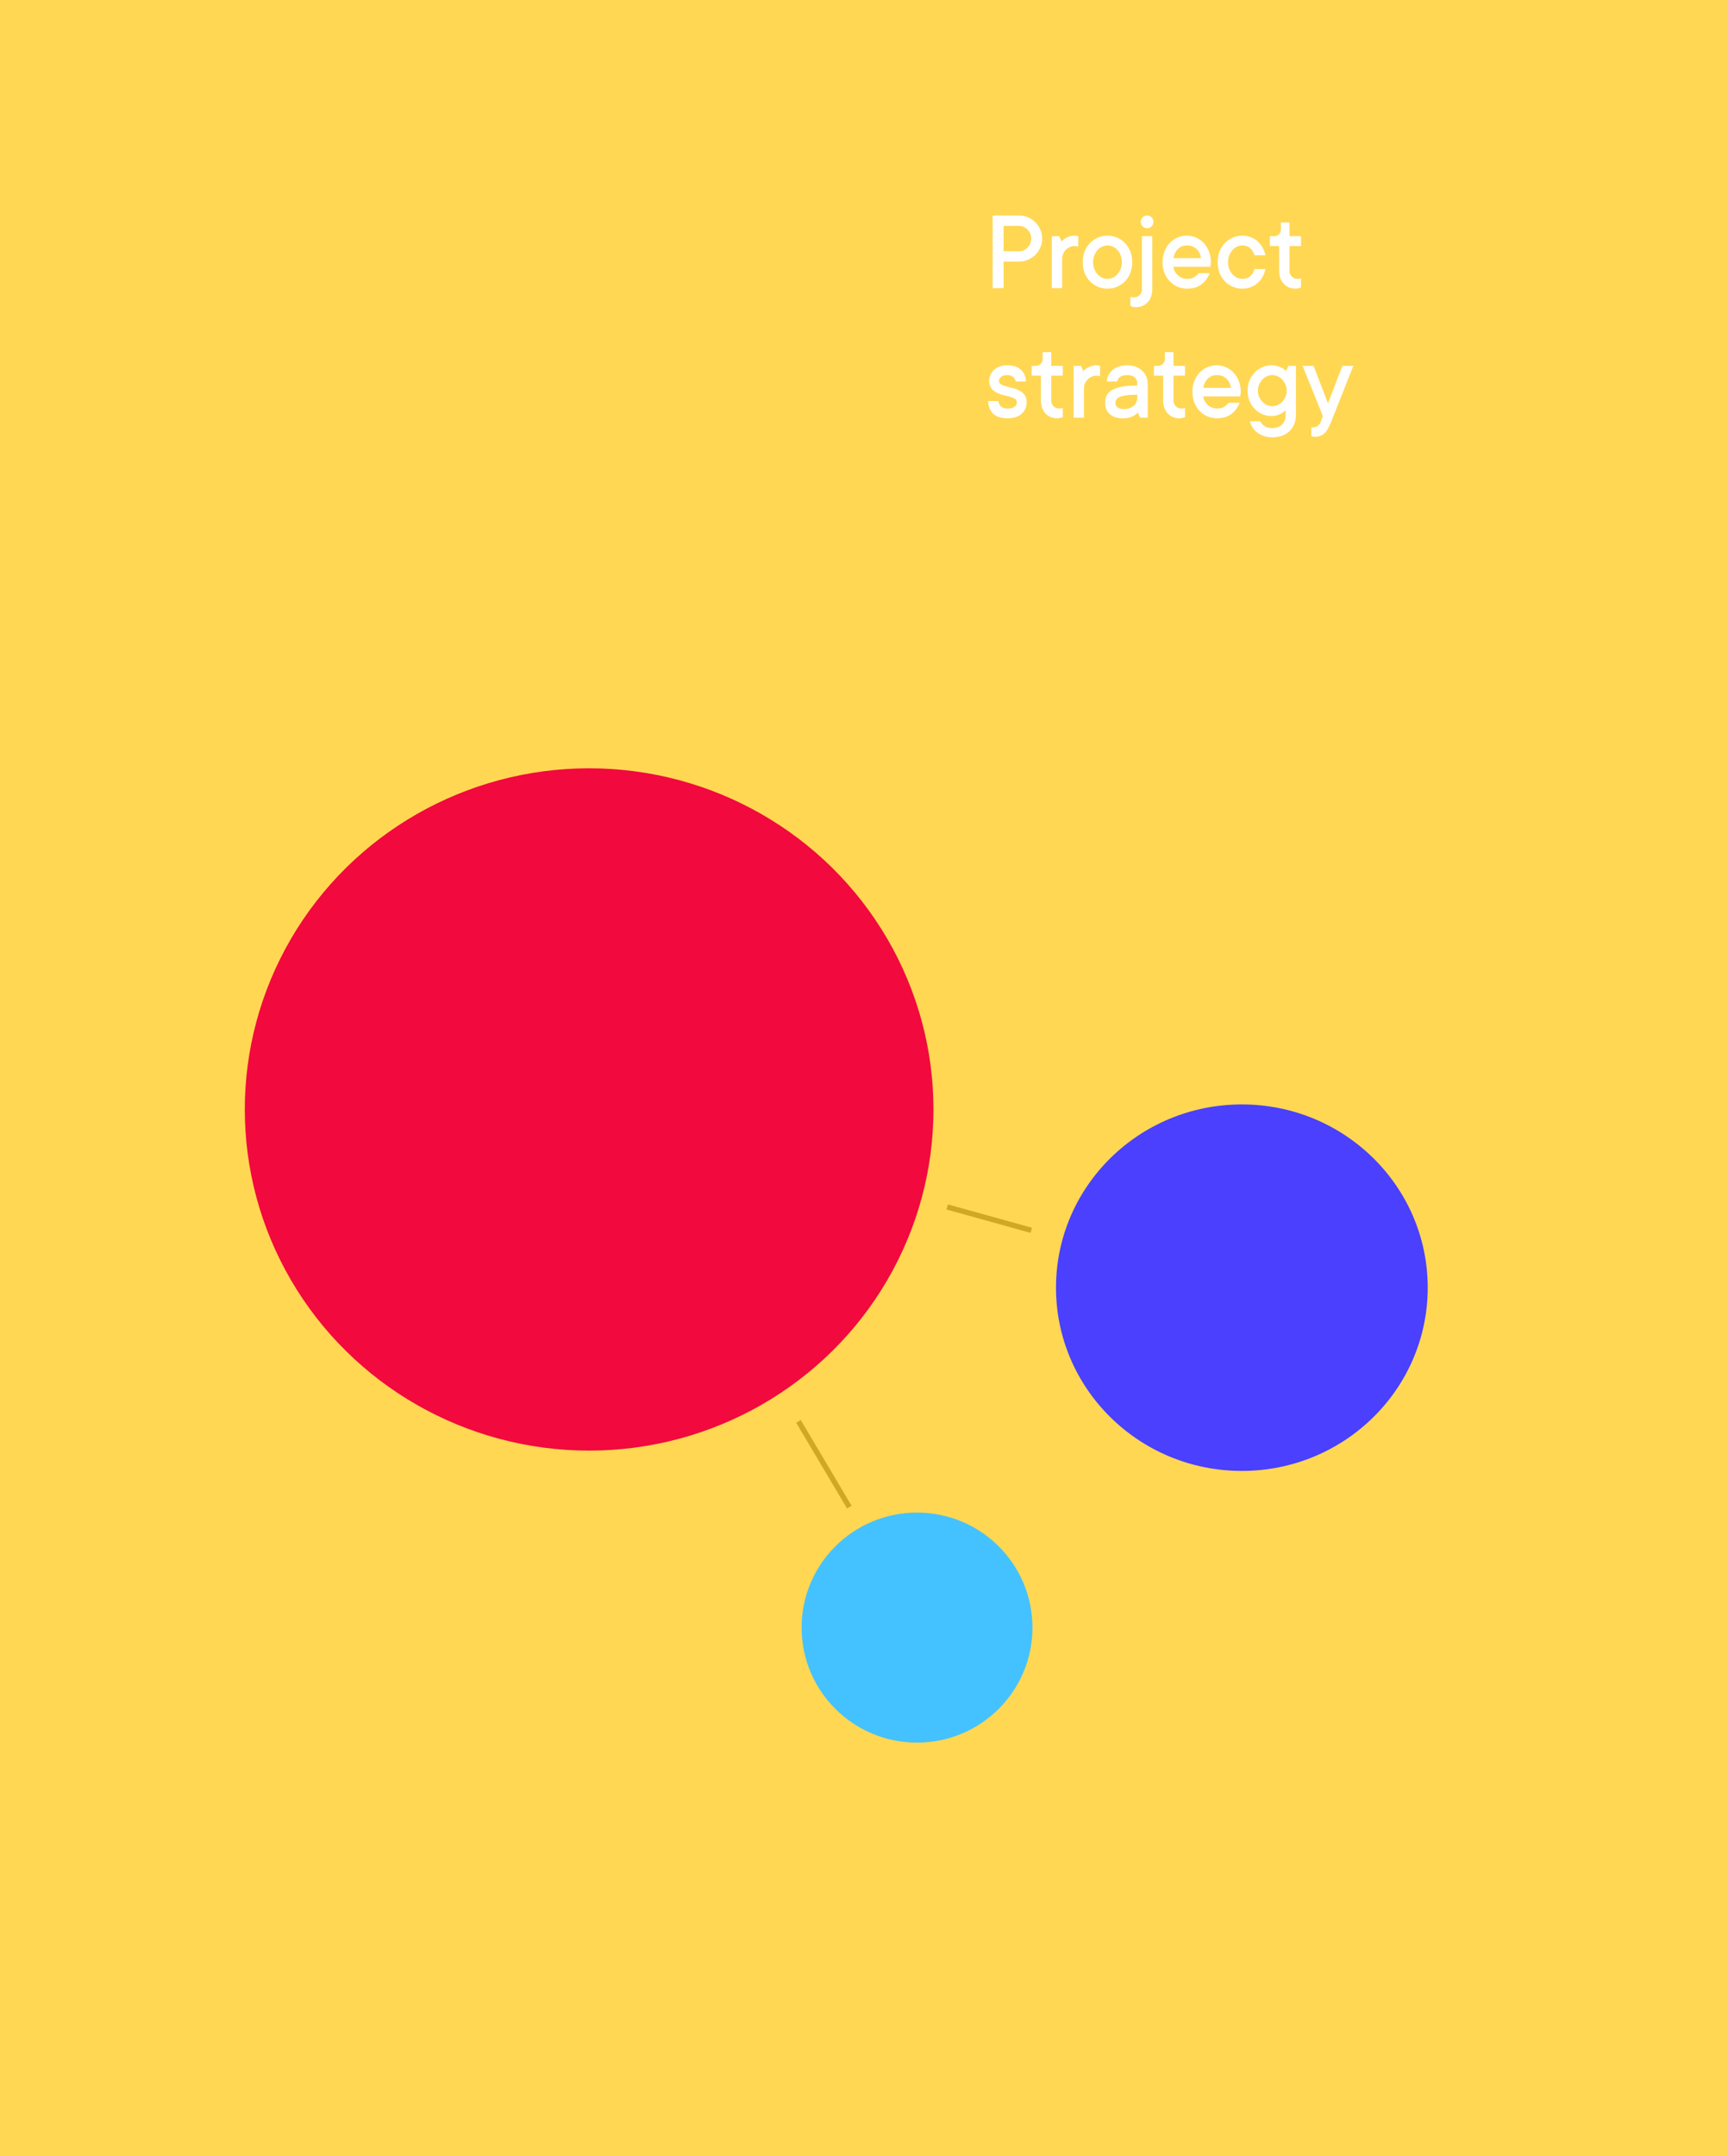
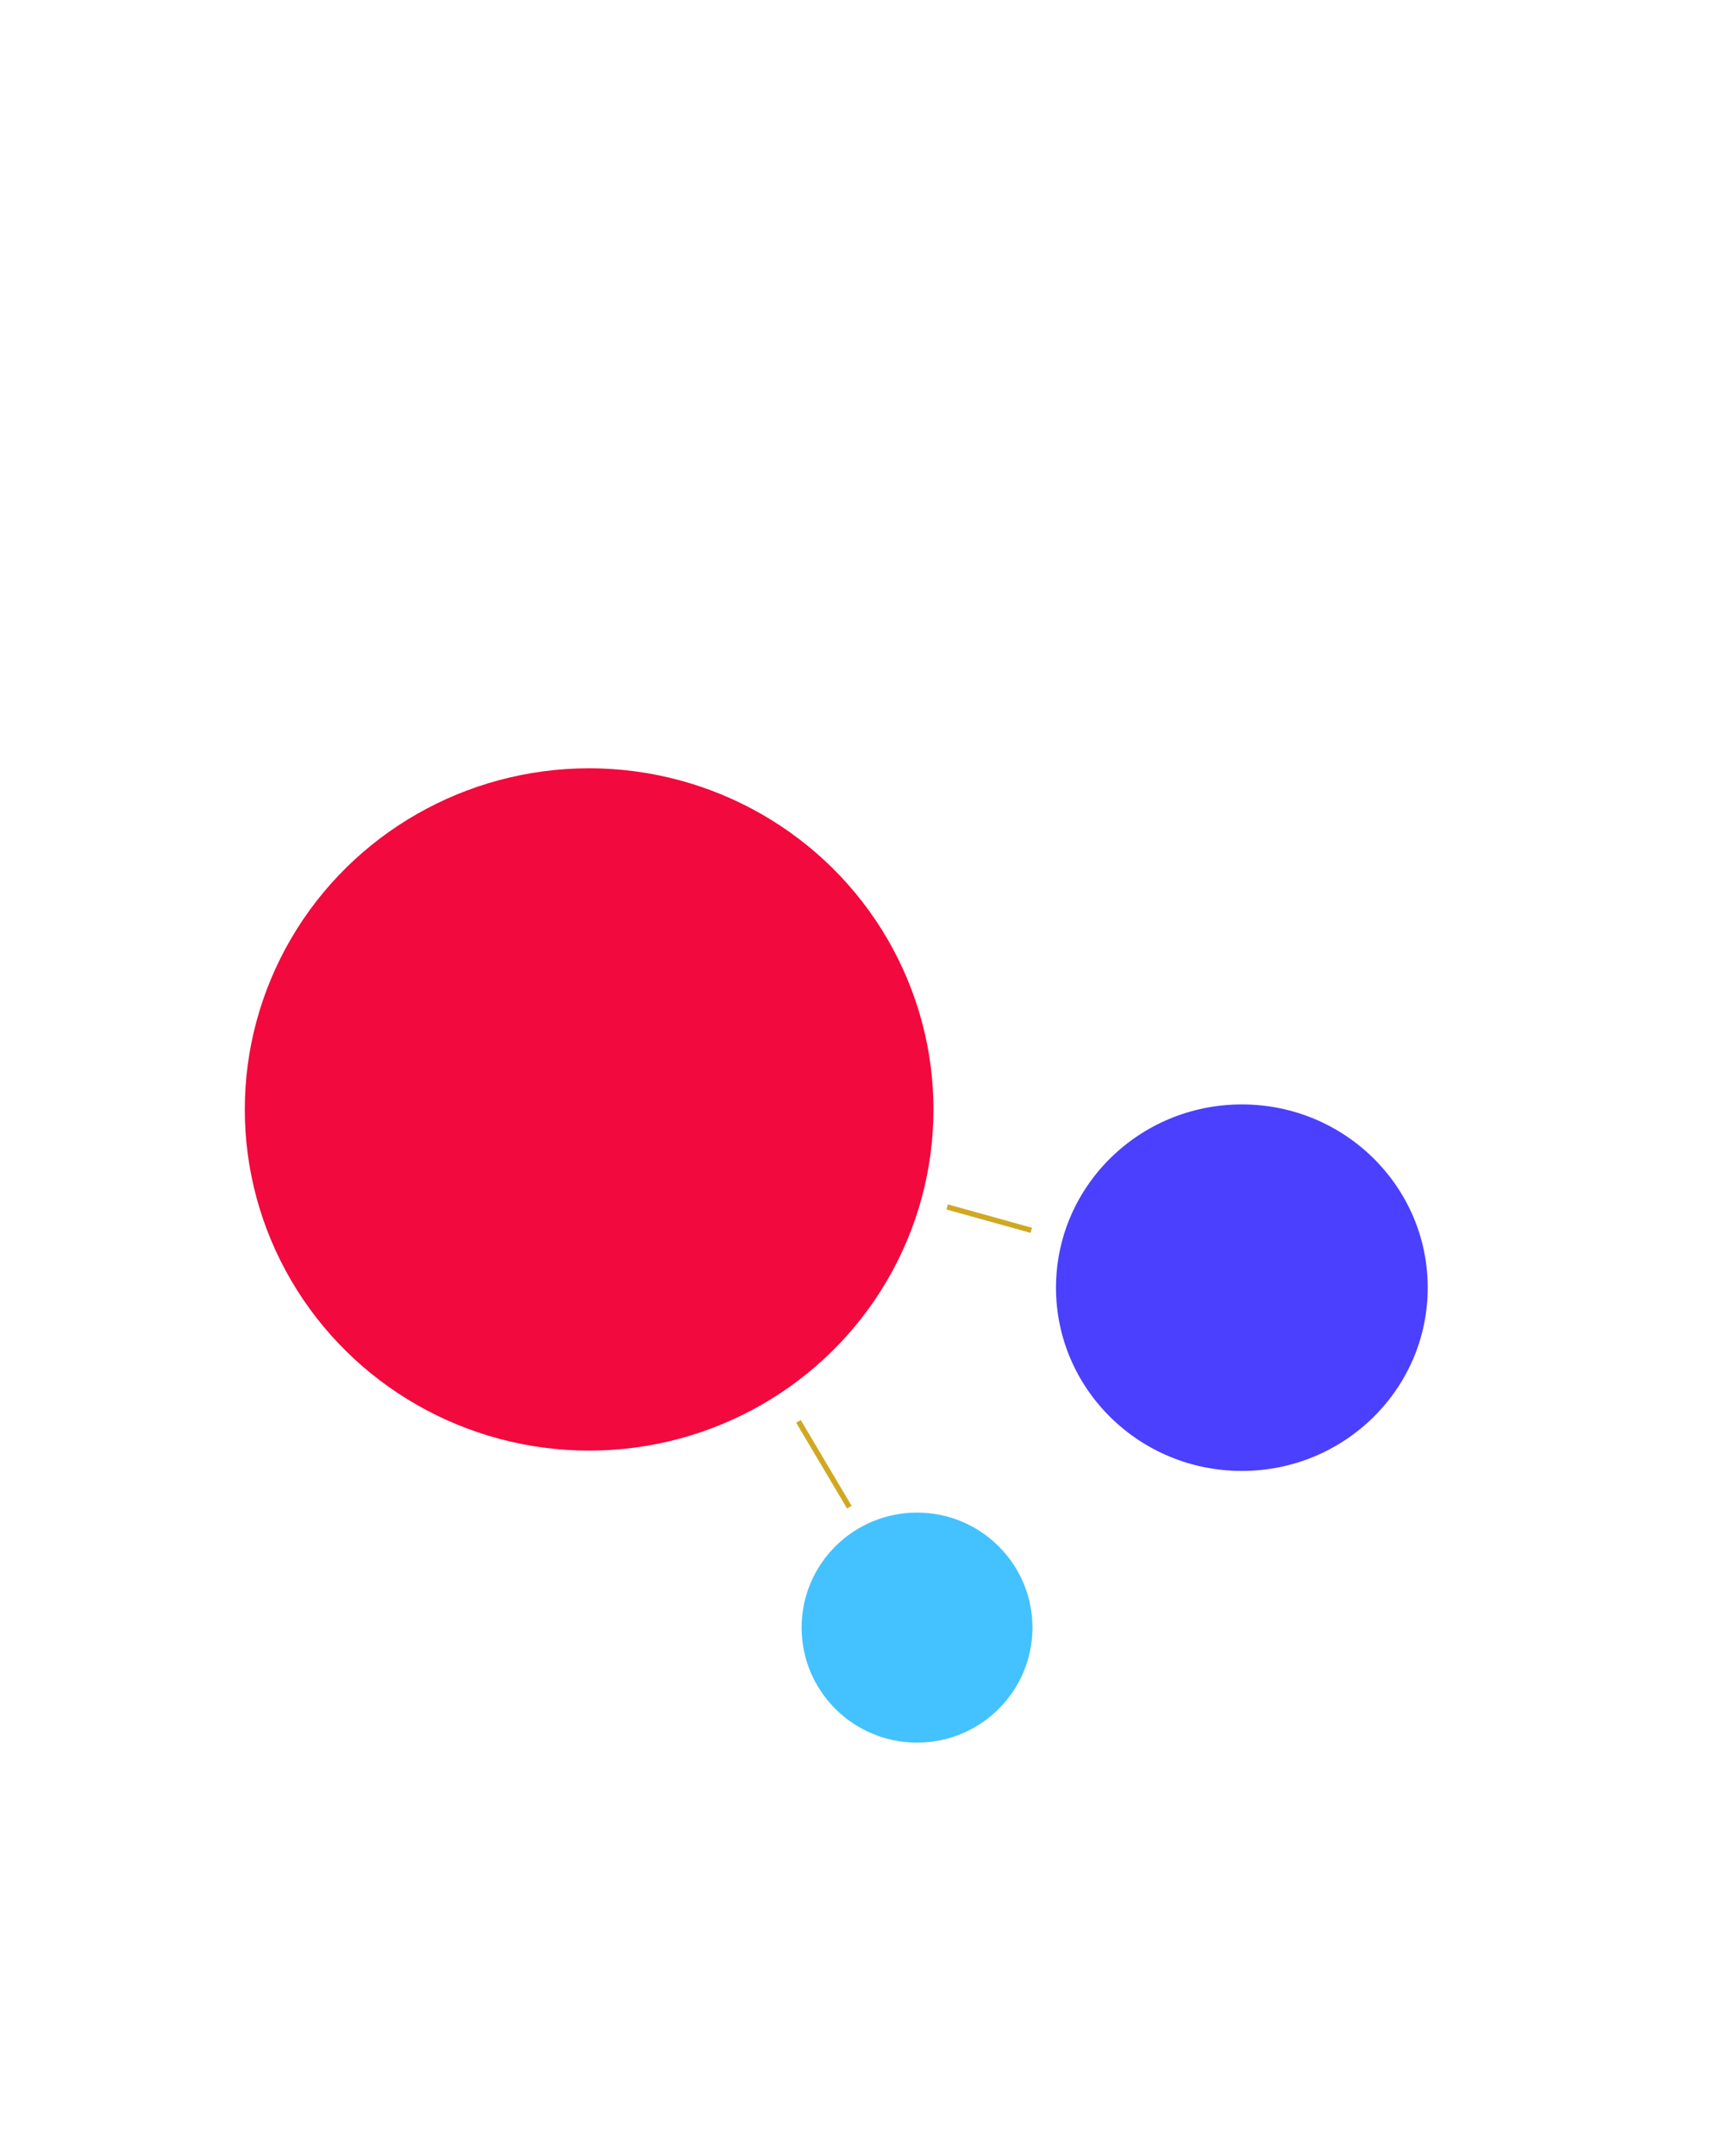
<svg xmlns="http://www.w3.org/2000/svg" height="449" viewBox="0 0 360 449" width="360">
  <g fill="none" fill-rule="evenodd">
-     <path d="m0 0h360v449h-360z" fill="#ffd753" />
    <ellipse cx="122.736" cy="231.047" fill="#f2093d" rx="71.047" ry="71.736" transform="matrix(0 1 -1 0 353.783 108.311)" />
    <ellipse cx="258.721" cy="268.163" fill="#4a40fd" rx="38.163" ry="38.721" transform="matrix(0 1 -1 0 526.884 9.442)" />
    <ellipse cx="191.048" cy="338.953" fill="#44c2ff" rx="23.953" ry="24.048" transform="matrix(0 1 -1 0 530.001 147.905)" />
    <path d="m197.325 251.347 17.526 4.872z" stroke="#d1a822" stroke-linecap="square" stroke-width="1.104" />
    <path d="m166.348 296.005 10.597 17.863z" stroke="#d1a822" stroke-linecap="square" stroke-width="1.104" />
    <path d="m212.324 44.883c.656 0 1.275.127 1.857.381.582.254 1.09.598 1.523 1.031s.777.941 1.031 1.523c.254.582.381 1.201.381 1.857 0 .656-.127 1.277-.381 1.863-.254.586-.598 1.094-1.031 1.523s-.941.773-1.523 1.031c-.582.258-1.201.387-1.857.387h-3.246v5.52h-2.273v-15.117zm0 7.441c.336 0 .654-.068.955-.205.301-.137.568-.326.803-.568.234-.242.42-.523.557-.844.137-.32.205-.664.205-1.031 0-.352-.068-.687-.205-1.008-.137-.32-.322-.6-.557-.838-.234-.238-.502-.43-.803-.574-.301-.145-.619-.217-.955-.217h-3.246v5.285zm11.592-3.246c.125 0 .229.008.311.023s.158.031.229.047l.188.047v2.168c-.063-.016-.137-.031-.223-.047-.078-.016-.16-.033-.246-.053-.086-.02-.172-.029-.258-.029-.367 0-.711.072-1.031.217-.32.145-.6.338-.838.58-.238.242-.426.523-.562.844-.137.32-.205.656-.205 1.008v6.117h-2.156v-10.805h1.559l.48 1.09c.195-.227.426-.43.691-.609.227-.141.512-.275.855-.404s.746-.193 1.207-.193zm9.811 5.52c0-.516-.084-.984-.252-1.406-.168-.422-.389-.789-.662-1.102-.273-.313-.594-.553-.961-.721-.367-.168-.742-.252-1.125-.252-.383 0-.758.084-1.125.252-.367.168-.687.408-.961.721-.273.313-.494.682-.662 1.107-.168.426-.252.893-.252 1.4 0 .516.084.984.252 1.406.168.422.389.789.662 1.102.273.313.594.553.961.721.367.168.742.252 1.125.252.383 0 .758-.084 1.125-.252.367-.168.687-.408.961-.721.273-.313.494-.68.662-1.102.168-.422.252-.891.252-1.406zm2.156 0c0 .813-.131 1.557-.393 2.232-.262.676-.629 1.258-1.102 1.746-.473.488-1.021.867-1.646 1.137s-1.297.404-2.016.404c-.719 0-1.391-.135-2.016-.404s-1.174-.648-1.646-1.137c-.473-.488-.84-1.068-1.102-1.74s-.393-1.418-.393-2.238c0-.813.131-1.555.393-2.227.262-.672.629-1.252 1.102-1.74.473-.488 1.021-.869 1.646-1.143.625-.273 1.297-.41 2.016-.41.719 0 1.391.137 2.016.41.625.273 1.174.654 1.646 1.143.473.488.84 1.068 1.102 1.74.262.672.393 1.414.393 2.227zm2.018-5.402h2.156v11.039c0 .578-.084 1.096-.252 1.553-.168.457-.404.846-.709 1.166s-.66.568-1.066.744c-.406.176-.852.264-1.336.264-.336 0-.621-.039-.855-.117-.125-.031-.238-.074-.34-.129v-1.91c.062.031.137.055.223.07.078.016.156.027.234.035.078.008.168.012.27.012.477 0 .875-.16 1.195-.48.32-.32.48-.723.48-1.207zm1.078-1.676c-.367 0-.68-.127-.938-.381-.258-.254-.387-.568-.387-.943 0-.367.129-.678.387-.932.258-.254.57-.381.938-.381.367 0 .68.127.938.381.258.254.387.564.387.932s-.129.68-.387.938c-.258.258-.57.387-.938.387zm13.057 9.363c-.18.445-.406.863-.68 1.254-.273.391-.602.734-.984 1.031-.383.297-.826.529-1.33.697s-1.068.252-1.693.252c-.719 0-1.391-.135-2.016-.404s-1.172-.648-1.641-1.137c-.469-.488-.836-1.068-1.102-1.74-.266-.672-.398-1.418-.398-2.238 0-.813.133-1.555.398-2.227.266-.672.625-1.252 1.078-1.74.453-.488.988-.869 1.605-1.143.617-.273 1.27-.41 1.957-.41.688 0 1.34.137 1.957.41.617.273 1.152.654 1.605 1.143.453.488.812 1.068 1.078 1.74.266.672.398 1.414.398 2.227 0 .125-.008.248-.023.369-.016.121-.031.225-.047.311-.016.109-.031.203-.047.281h-7.688c.031.336.129.656.293.961.164.305.369.572.615.803s.541.414.885.551c.344.137.707.205 1.09.205.656 0 1.178-.141 1.564-.422s.666-.539.838-.773zm-4.805-5.766c-.719 0-1.326.244-1.822.732-.496.488-.811 1.127-.943 1.916h5.766c-.125-.781-.443-1.418-.955-1.91-.512-.492-1.193-.738-2.045-.738zm16.408 4.922c-.125.578-.324 1.115-.598 1.611-.273.496-.619.928-1.037 1.295-.418.367-.895.654-1.43.861s-1.115.311-1.74.311c-.719 0-1.391-.135-2.016-.404-.625-.27-1.174-.648-1.646-1.137-.473-.488-.84-1.068-1.102-1.74s-.393-1.418-.393-2.238c0-.813.131-1.555.393-2.227.262-.672.629-1.252 1.102-1.74.473-.488 1.021-.869 1.646-1.143.625-.273 1.297-.41 2.016-.41.625 0 1.205.104 1.74.311s1.012.496 1.43.867c.418.371.762.805 1.031 1.301.27.496.471 1.029.604 1.6h-2.285c-.18-.609-.477-1.102-.891-1.477-.414-.375-.957-.562-1.629-.562-.383 0-.758.084-1.125.252-.367.168-.687.408-.961.721-.273.313-.494.682-.662 1.107-.168.426-.252.893-.252 1.4 0 .516.084.984.252 1.406.168.422.389.789.662 1.102.273.313.594.553.961.721.367.168.742.252 1.125.252.672 0 1.217-.187 1.635-.562s.713-.867.885-1.477zm5.006.363c0 .477.16.875.48 1.195.32.32.719.48 1.195.48.078 0 .162-.004.252-.012.09-.008.174-.02.252-.035.078-.016.152-.039.223-.07v1.922c-.094.047-.207.086-.34.117-.242.078-.527.117-.855.117-.477 0-.92-.088-1.33-.264-.41-.176-.768-.424-1.072-.744-.305-.32-.541-.707-.709-1.16-.168-.453-.252-.969-.252-1.547v-5.168h-1.922v-2.039h.844c.414 0 .758-.135 1.031-.404s.41-.611.41-1.025v-1.441h1.793v2.871h2.402v2.039h-2.402zm-60.645 27.117c.062.477.246.855.551 1.137s.762.422 1.371.422c.672 0 1.16-.127 1.465-.381s.457-.564.457-.932c0-.32-.145-.564-.434-.732s-.646-.309-1.072-.422c-.426-.113-.887-.23-1.383-.352-.496-.121-.955-.293-1.377-.516-.422-.223-.777-.521-1.066-.896-.289-.375-.434-.883-.434-1.523 0-.445.088-.865.264-1.26s.424-.74.744-1.037c.32-.297.709-.529 1.166-.697.457-.168.975-.252 1.553-.252 1.266 0 2.225.305 2.877.914s1.014 1.426 1.084 2.449h-2.168c-.062-.367-.242-.68-.539-.938-.297-.258-.715-.387-1.254-.387-.547 0-.965.125-1.254.375s-.434.527-.434.832c0 .32.145.564.434.732s.646.307 1.072.416c.426.109.885.225 1.377.346.492.121.951.293 1.377.516.426.223.783.523 1.072.902.289.379.434.889.434 1.529 0 .961-.344 1.76-1.031 2.396-.688.637-1.664.955-2.93.955-1.328 0-2.324-.312-2.988-.938s-1.027-1.512-1.09-2.66zm11.006-.117c0 .477.16.875.48 1.195.32.32.719.48 1.195.48.078 0 .162-.004.252-.012.09-.008.174-.02.252-.035.078-.016.152-.039.223-.07v1.922c-.094.047-.207.086-.34.117-.242.078-.527.117-.855.117-.477 0-.92-.088-1.33-.264-.41-.176-.768-.424-1.072-.744-.305-.32-.541-.707-.709-1.16-.168-.453-.252-.969-.252-1.547v-5.168h-1.922v-2.039h.844c.414 0 .758-.135 1.031-.404s.41-.611.41-1.025v-1.441h1.793v2.871h2.402v2.039h-2.402zm9.447-7.324c.125 0 .229.008.311.023s.158.031.229.047l.188.047v2.168c-.063-.016-.137-.031-.223-.047-.078-.016-.16-.033-.246-.053-.086-.02-.172-.029-.258-.029-.367 0-.711.072-1.031.217-.32.145-.6.338-.838.58-.238.242-.426.523-.562.844-.137.32-.205.656-.205 1.008v6.117h-2.156v-10.805h1.559l.48 1.09c.195-.227.426-.43.691-.609.227-.141.512-.275.855-.404s.746-.193 1.207-.193zm6.447 0c.625 0 1.197.1 1.717.299.52.199.963.471 1.33.814.367.344.652.748.855 1.213.203.465.305.971.305 1.518v7.078h-1.559l-.48-1.078c-.211.227-.461.426-.75.598-.258.156-.582.295-.973.416-.391.121-.859.182-1.406.182-1.203 0-2.123-.299-2.76-.896-.637-.598-.955-1.377-.955-2.338 0-.547.104-1.041.311-1.482.207-.441.562-.816 1.066-1.125.504-.309 1.187-.551 2.051-.727.863-.176 1.959-.264 3.287-.264v-.363c0-.547-.172-.984-.516-1.312s-.852-.492-1.523-.492c-.719 0-1.242.129-1.57.387-.328.258-.523.57-.586.938h-2.156c.063-.961.465-1.762 1.207-2.402s1.777-.961 3.105-.961zm-.832 9.117c.914 0 1.621-.234 2.121-.703s.75-1.039.75-1.711v-.586c-.961 0-1.736.045-2.326.135s-1.053.211-1.389.363-.561.34-.674.562c-.113.223-.17.471-.17.744 0 .305.145.58.434.826s.707.369 1.254.369zm10.408-1.793c0 .477.16.875.48 1.195.32.32.719.48 1.195.48.078 0 .162-.004.252-.012.09-.008.174-.02.252-.035.078-.016.152-.039.223-.07v1.922c-.094.047-.207.086-.34.117-.242.078-.527.117-.855.117-.477 0-.92-.088-1.33-.264-.41-.176-.768-.424-1.072-.744-.305-.32-.541-.707-.709-1.16-.168-.453-.252-.969-.252-1.547v-5.168h-1.922v-2.039h.844c.414 0 .758-.135 1.031-.404s.41-.611.41-1.025v-1.441h1.793v2.871h2.402v2.039h-2.402zm13.783.48c-.18.445-.406.863-.68 1.254-.273.391-.602.734-.984 1.031-.383.297-.826.529-1.33.697s-1.068.252-1.693.252c-.719 0-1.391-.135-2.016-.404s-1.172-.648-1.641-1.137c-.469-.488-.836-1.068-1.102-1.74-.266-.672-.398-1.418-.398-2.238 0-.813.133-1.555.398-2.227.266-.672.625-1.252 1.078-1.74.453-.488.988-.869 1.605-1.143.617-.273 1.27-.41 1.957-.41.688 0 1.34.137 1.957.41.617.273 1.152.654 1.605 1.143.453.488.812 1.068 1.078 1.74.266.672.398 1.414.398 2.227 0 .125-.008.248-.023.369-.016.121-.031.225-.047.311-.016.109-.031.203-.047.281h-7.688c.031.336.129.656.293.961.164.305.369.572.615.803s.541.414.885.551c.344.137.707.205 1.09.205.656 0 1.178-.141 1.564-.422s.666-.539.838-.773zm-4.805-5.766c-.719 0-1.326.244-1.822.732-.496.488-.811 1.127-.943 1.916h5.766c-.125-.781-.443-1.418-.955-1.91-.512-.492-1.193-.738-2.045-.738zm16.526-1.922v10.324c0 .656-.117 1.264-.352 1.822-.234.559-.562 1.043-.984 1.453s-.937.727-1.547.949c-.609.223-1.289.334-2.039.334-.656 0-1.248-.092-1.775-.275-.527-.184-.986-.428-1.377-.732s-.715-.66-.973-1.066c-.258-.406-.441-.836-.551-1.289h2.156c.18.367.465.699.855.996s.945.445 1.664.445c.852 0 1.525-.244 2.021-.732s.744-1.123.744-1.904v-1.078c-.211.227-.461.426-.75.598-.258.156-.57.295-.938.416-.367.121-.805.182-1.312.182-.656 0-1.285-.135-1.887-.404-.602-.27-1.127-.641-1.576-1.113s-.805-1.029-1.066-1.67c-.262-.641-.393-1.336-.393-2.086 0-.75.131-1.445.393-2.086.262-.641.617-1.197 1.066-1.67s.975-.846 1.576-1.119c.602-.273 1.23-.41 1.887-.41.547 0 1.016.064 1.406.193.391.129.711.264.961.404.289.18.539.383.75.609l.48-1.09zm-4.898 8.402c.383 0 .754-.084 1.113-.252s.676-.4.949-.697.494-.641.662-1.031c.168-.391.252-.809.252-1.254 0-.445-.084-.865-.252-1.26-.168-.395-.389-.74-.662-1.037-.273-.297-.594-.529-.961-.697-.367-.168-.742-.252-1.125-.252-.383 0-.758.084-1.125.252-.367.168-.687.4-.961.697-.273.297-.494.641-.662 1.031-.168.391-.252.812-.252 1.266 0.0.445.084.863.252 1.254.168.391.393.734.674 1.031.281.297.602.529.961.697s.738.252 1.137.252zm6.295-8.402h2.285l3 7.805 3-7.805h2.285l-4.57 11.52c-.242.609-.479 1.119-.709 1.529s-.48.742-.75.996c-.27.254-.568.437-.896.551-.328.113-.699.17-1.113.17-.094 0-.182-.004-.264-.012-.082-.008-.162-.02-.24-.035-.078-.016-.152-.039-.223-.07v-1.805c.609 0 1.07-.127 1.383-.381.313-.254.531-.568.656-.943l.363-1.078z" fill="#fff" fill-rule="nonzero" />
  </g>
</svg>